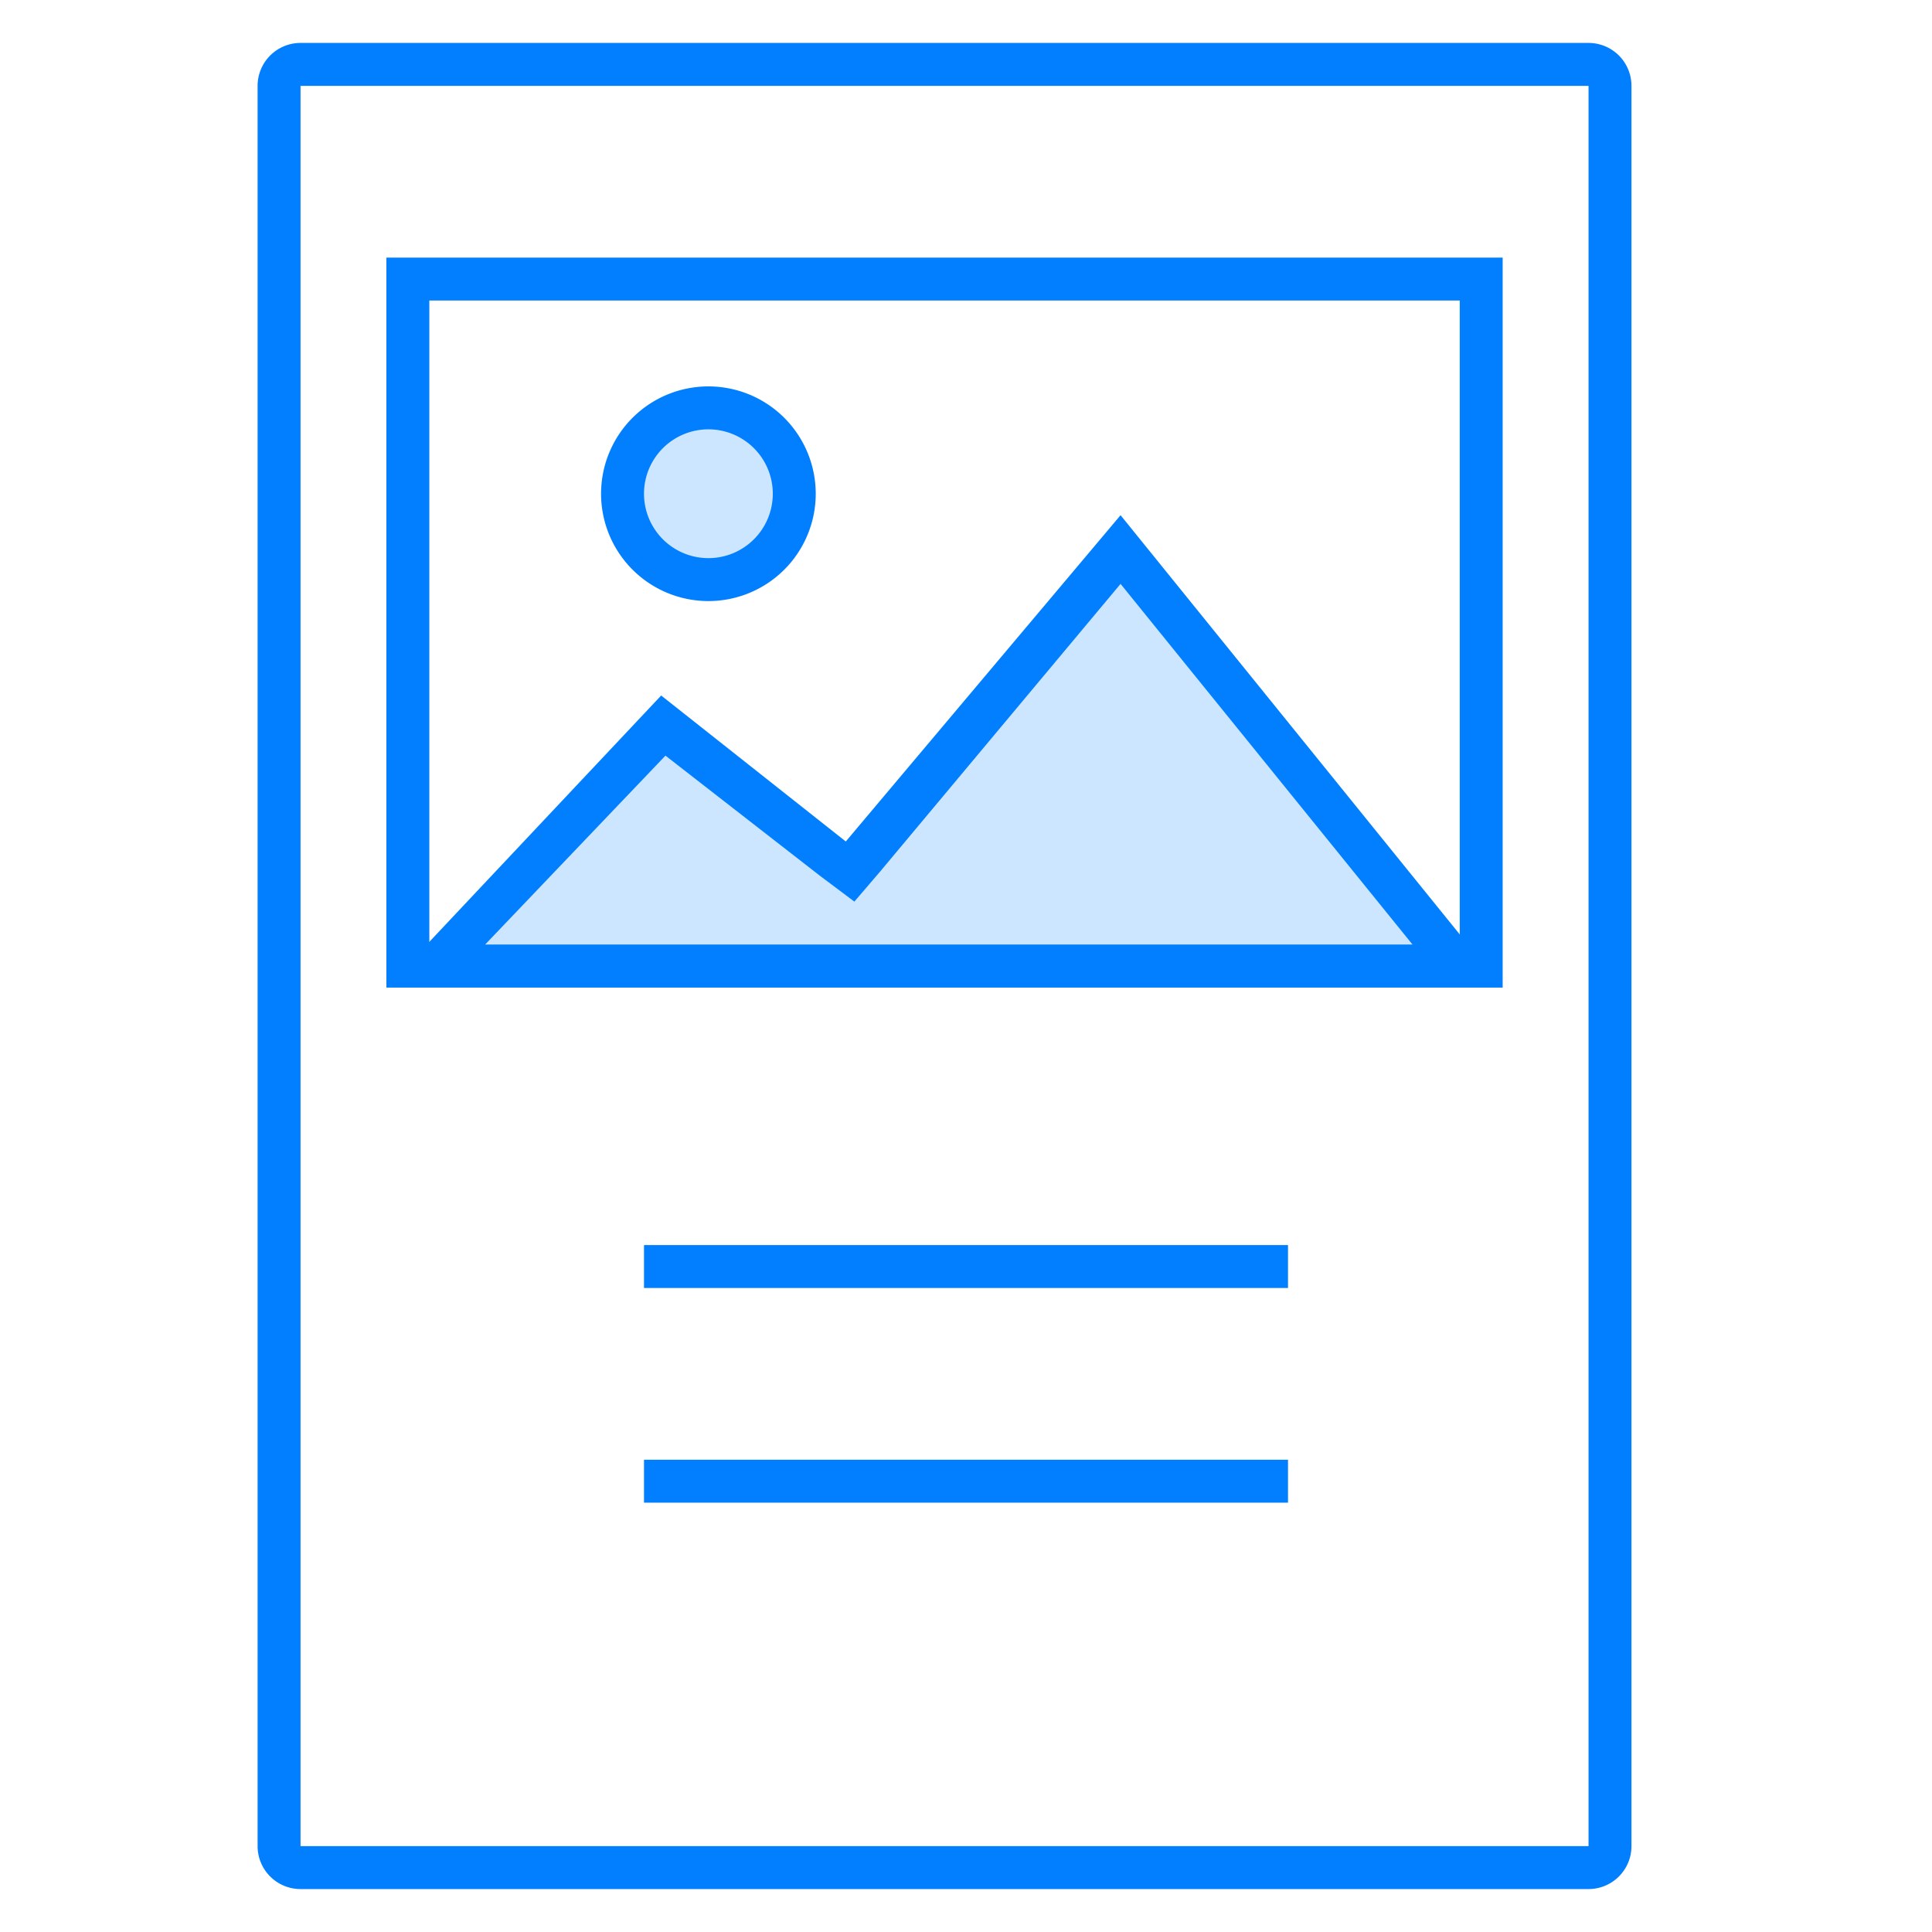
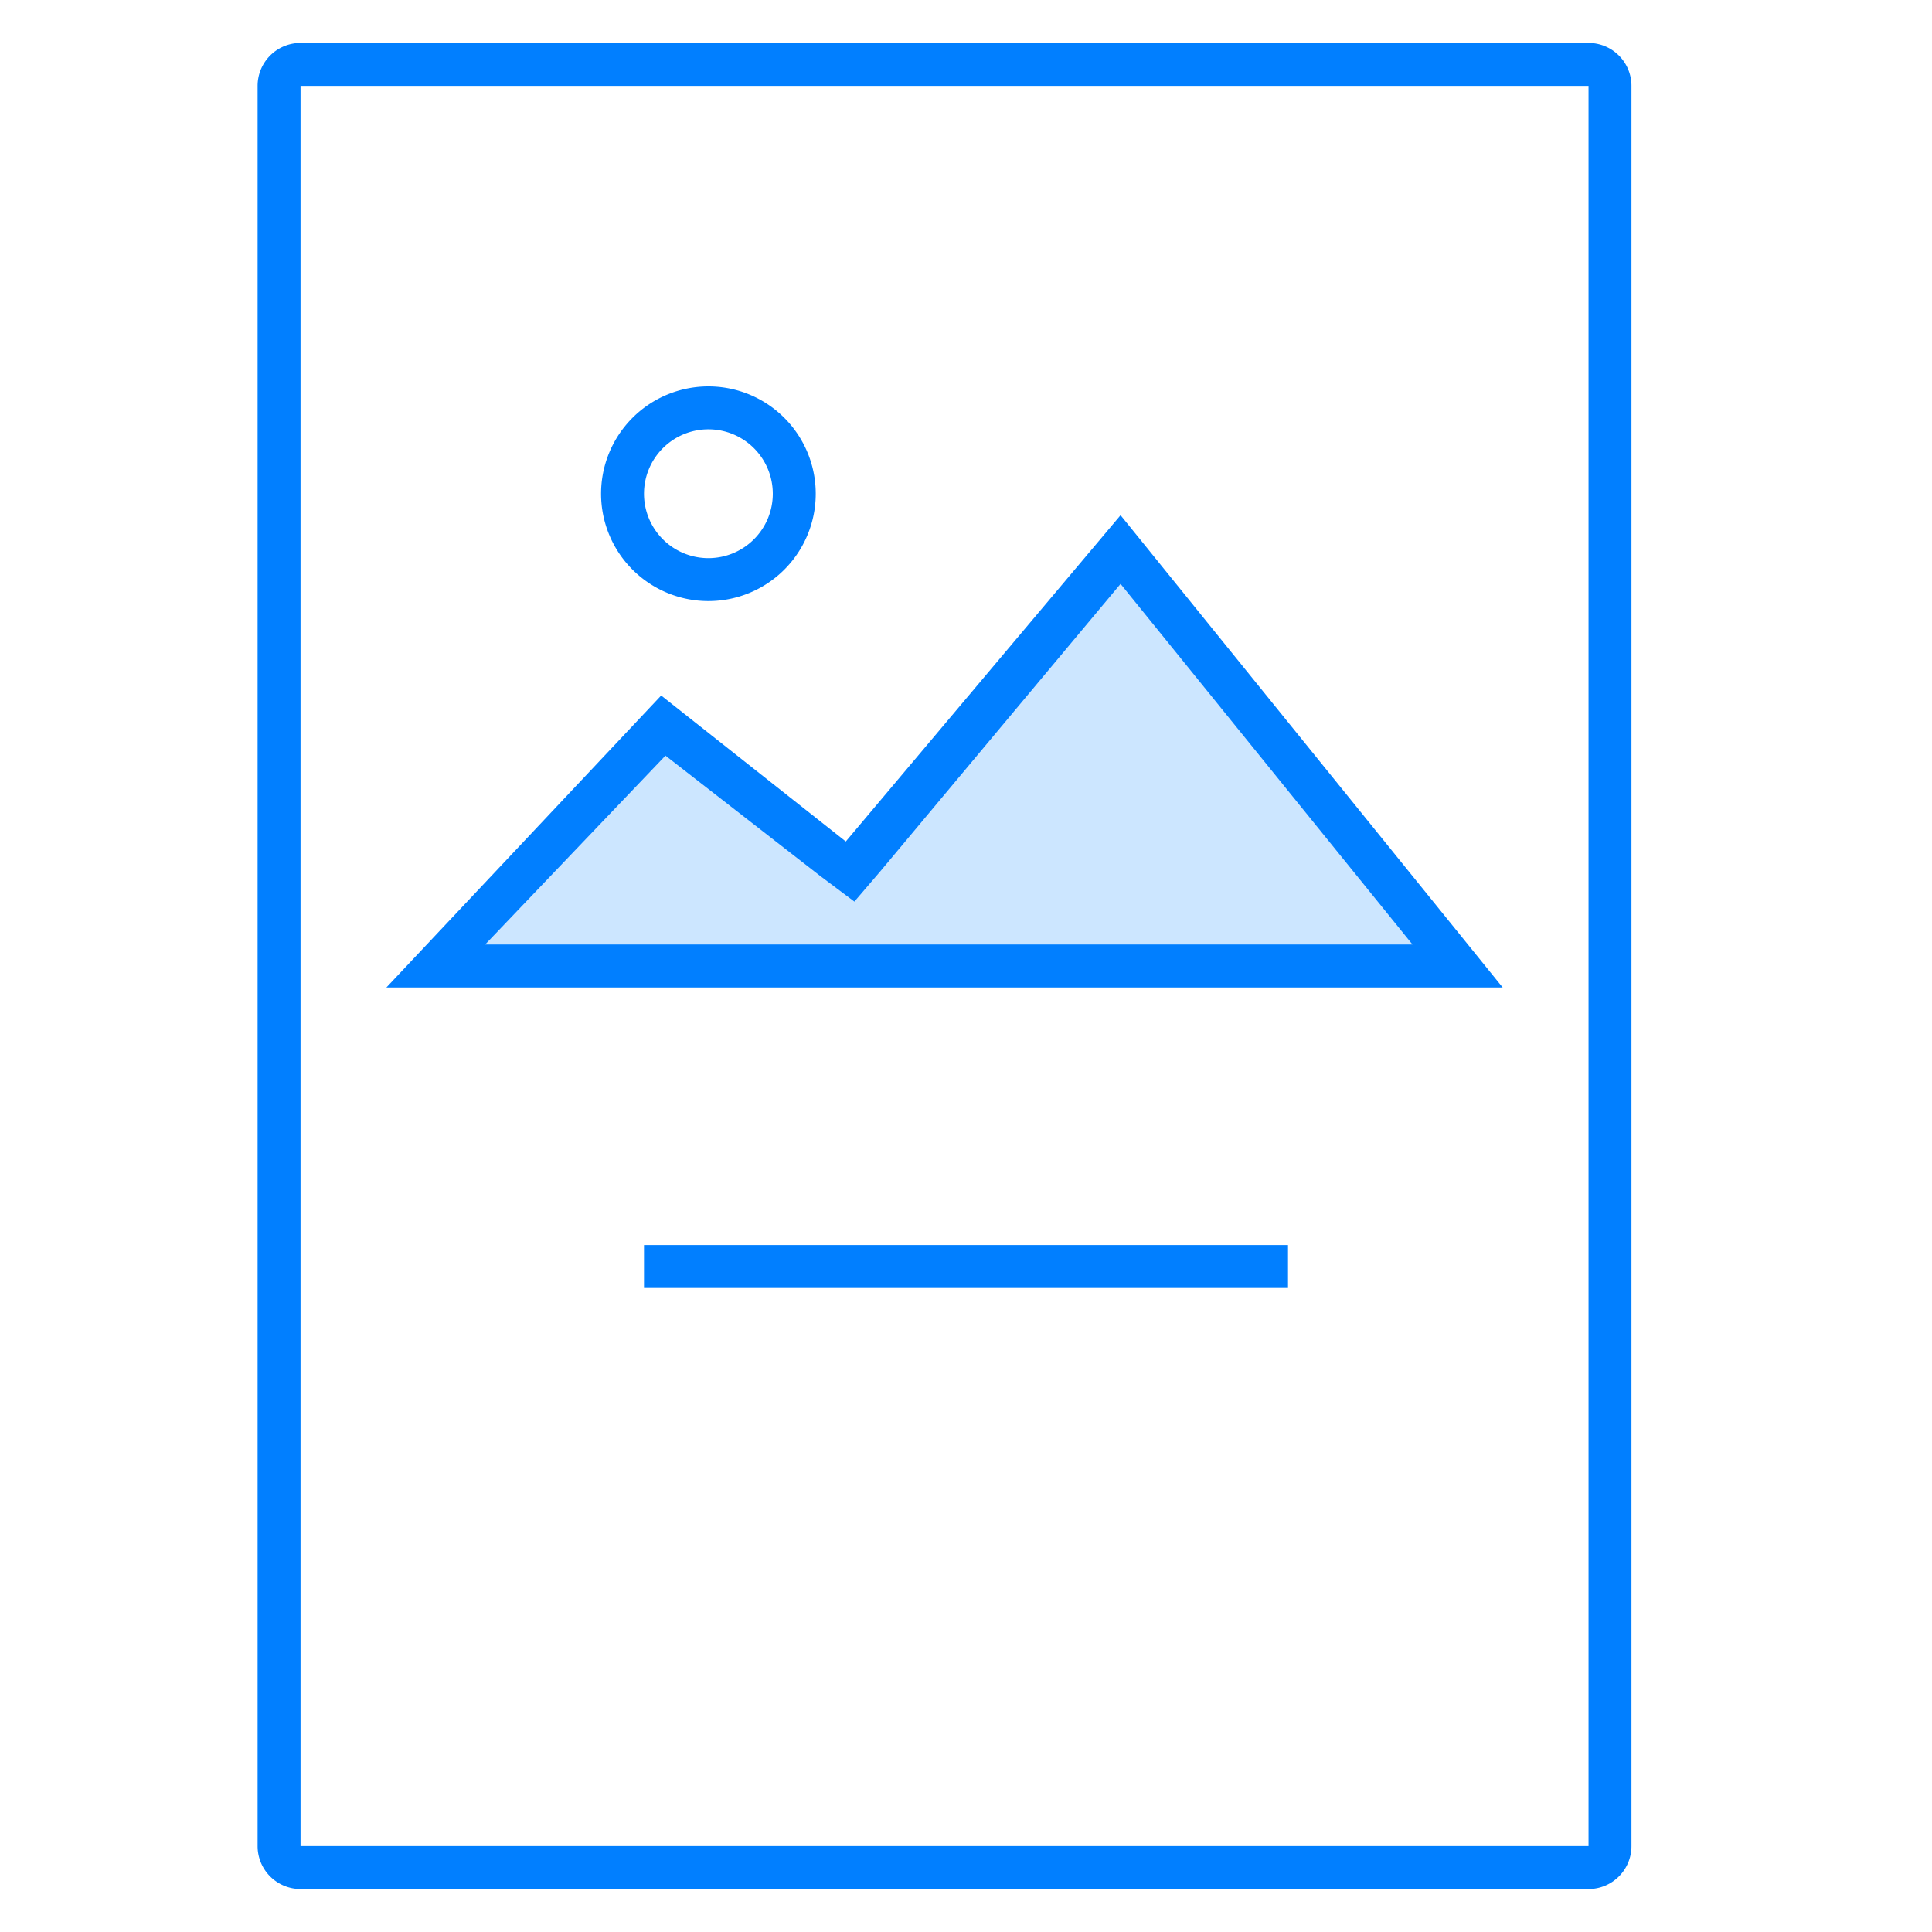
<svg xmlns="http://www.w3.org/2000/svg" viewBox="0 0 45 45">
  <defs>
    <style>.cls-1{fill:#017fff;}.cls-2{fill:#cce6ff;}.cls-3{fill:#ebebeb;stroke:#017fff;stroke-miterlimit:10;}</style>
  </defs>
  <title>画板 5 副本</title>
  <g id="图层_2" data-name="图层 2">
    <path class="cls-1" d="M37,2V43H7V2H37m0-1H7A1,1,0,0,0,6,2V43a1,1,0,0,0,1,1H37a1,1,0,0,0,1-1V2a1,1,0,0,0-1-1Z" />
-     <path class="cls-1" d="M34,7V22H10V7H34m1-1H9V23H35V6Z" />
-     <circle class="cls-2" cx="16.5" cy="11.5" r="2" />
    <path class="cls-1" d="M16.5,10A1.5,1.5,0,1,1,15,11.5,1.5,1.5,0,0,1,16.5,10m0-1A2.5,2.5,0,1,0,19,11.5,2.5,2.5,0,0,0,16.5,9Z" />
    <line class="cls-3" x1="15" y1="29.5" x2="30" y2="29.5" />
-     <line class="cls-3" x1="15" y1="34.5" x2="30" y2="34.5" />
    <polygon class="cls-2" points="10.2 22.5 15.5 16.9 19.8 20.3 26.1 12.8 34 22.5 10.2 22.5" />
    <path class="cls-1" d="M26.1,13.6,32.9,22H11.3l4.2-4.4,3.6,2.8.8.6.6-.7,5.6-6.7m0-1.6-6.4,7.6-4.3-3.4L9,23H35L26.1,12Z" />
  </g>
</svg>